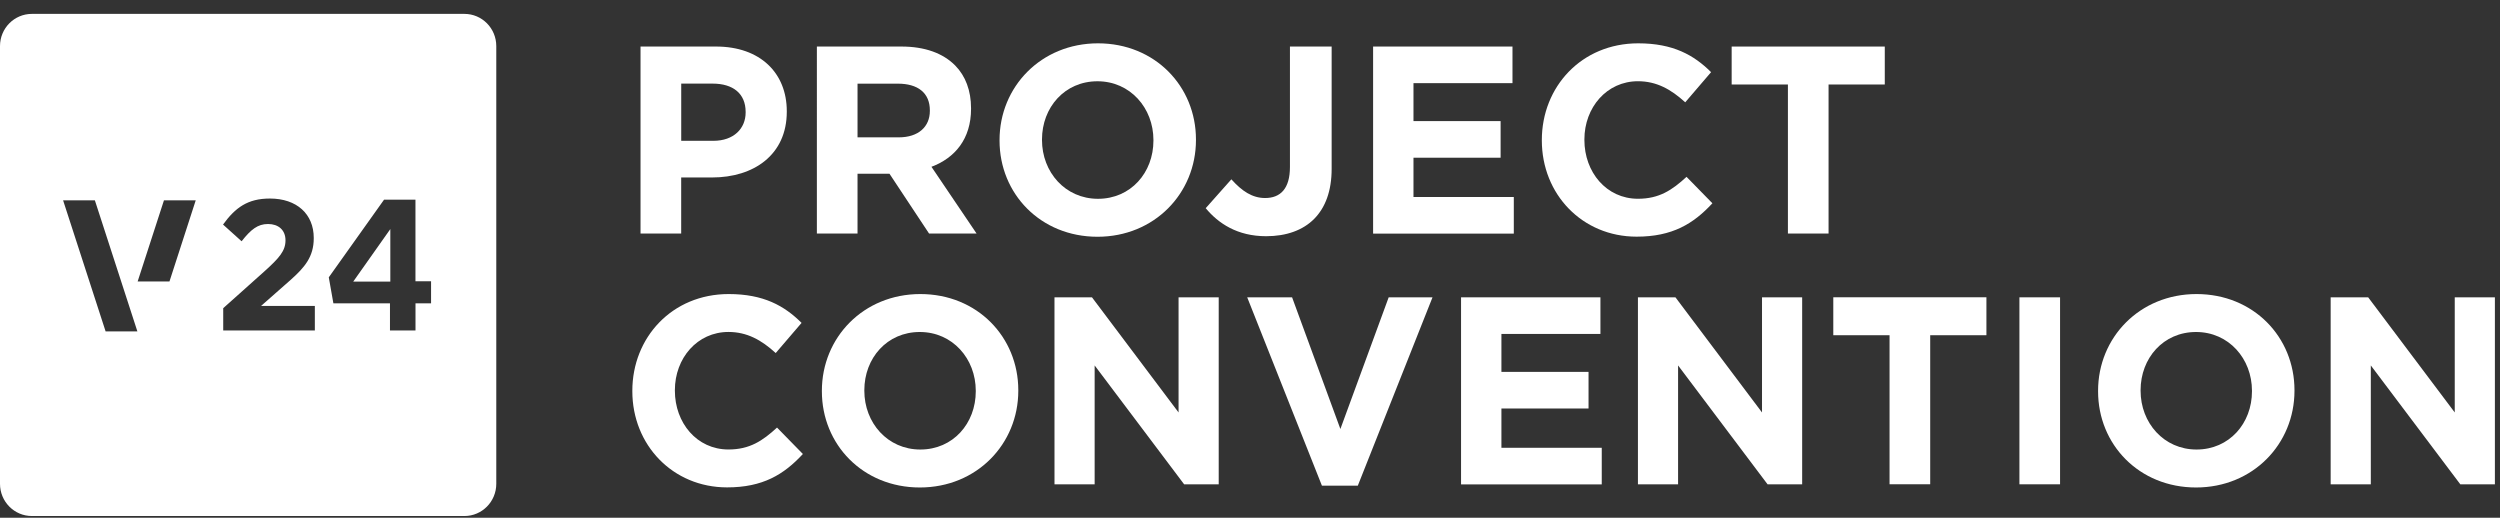
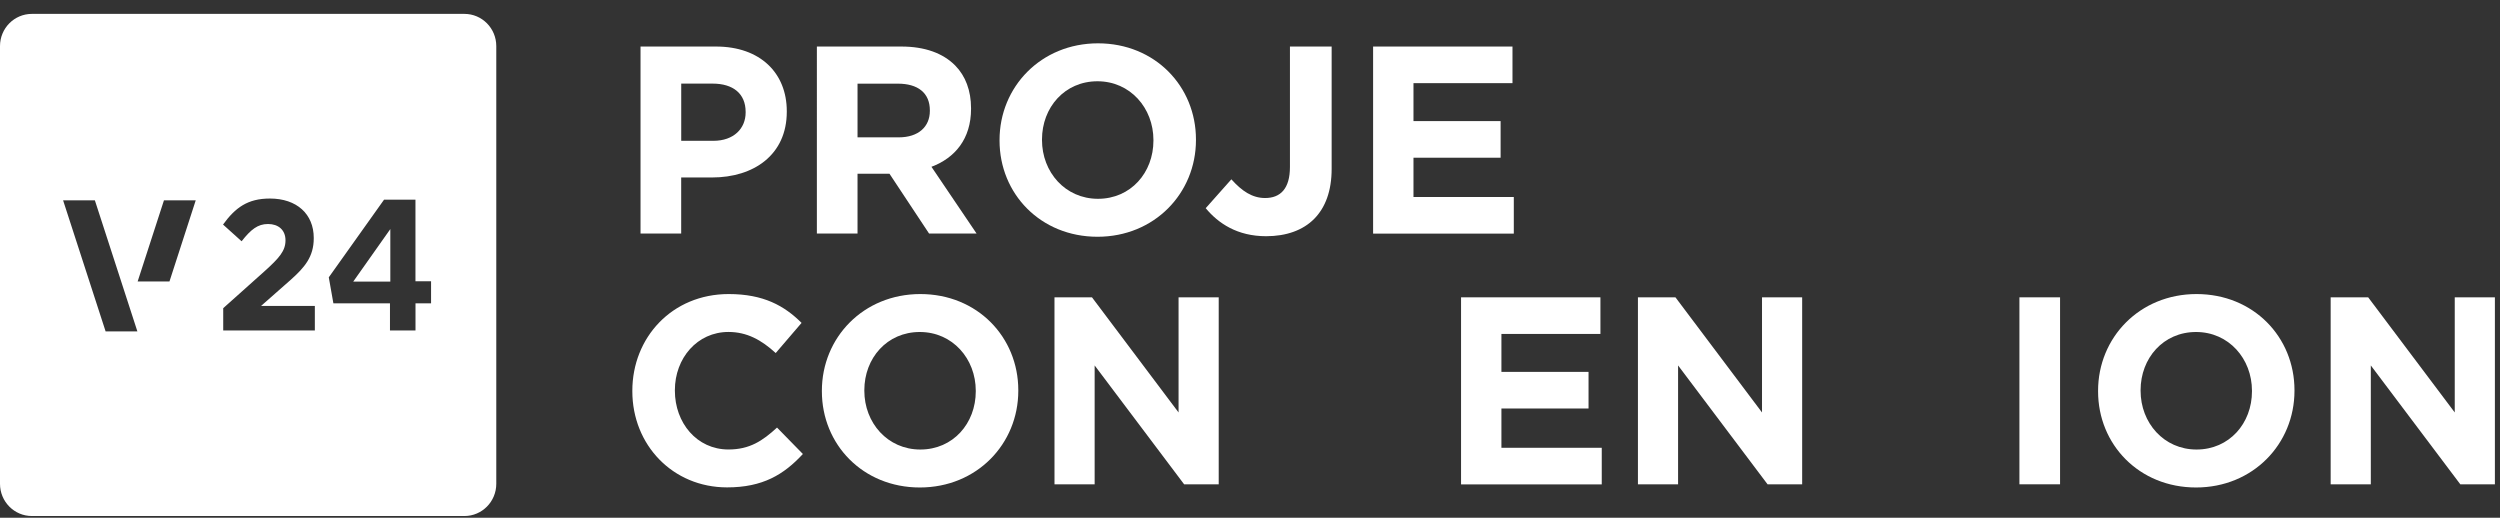
<svg xmlns="http://www.w3.org/2000/svg" fill="none" height="35" viewBox="0 0 169 35" width="169">
  <rect x="0" y="0" width="169" height="35" fill="#333333" stroke="none" />
  <g fill="#fff">
    <path d="m42.746 26.453v-.037c0-3.593 2.677-6.538 6.514-6.538 2.357 0 3.766.794 4.926 1.949l-1.748 2.039c-.963-.884-1.945-1.426-3.194-1.426-2.105 0-3.622 1.768-3.622 3.935v.037c0 2.167 1.48 3.973 3.622 3.973 1.428 0 2.302-.579 3.283-1.482l1.748 1.787c-1.286 1.392-2.714 2.257-5.123 2.257-3.677 0-6.406-2.87-6.406-6.501z" />
    <path d="m55.559 26.453v-.037c0-3.593 2.803-6.538 6.656-6.538 3.852 0 6.622 2.908 6.622 6.501v.037c0 3.593-2.803 6.538-6.656 6.538-3.852 0-6.622-2.908-6.622-6.501zm10.403 0v-.037c0-2.167-1.569-3.973-3.785-3.973-2.216 0-3.748 1.768-3.748 3.935v.037c0 2.167 1.569 3.973 3.785 3.973 2.215 0 3.748-1.768 3.748-3.935z" />
    <path d="m71.283 20.099h2.535l5.853 7.783v-7.783h2.714v12.64h-2.338l-6.049-8.036v8.036h-2.714z" />
-     <path d="m84.311 20.099h3.034l3.265 8.901 3.265-8.901h2.963l-5.049 12.73h-2.428z" />
    <path d="m98.767 20.099h9.422v2.475h-6.693v2.565h5.889v2.475h-5.889v2.656h6.782v2.475h-9.511v-12.64z" />
    <path d="m110.724 20.099h2.536l5.852 7.783v-7.783h2.714v12.64h-2.339l-6.049-8.036v8.036h-2.714z" />
-     <path d="m127.731 22.661h-3.8v-2.565h10.351v2.565h-3.8v10.075h-2.748v-10.075z" />
    <path d="m136.513 20.099h2.747v12.64h-2.747z" />
    <path d="m141.83 26.453v-.037c0-3.593 2.803-6.538 6.655-6.538 3.853 0 6.622 2.908 6.622 6.501v.037c0 3.593-2.803 6.538-6.655 6.538-3.853 0-6.622-2.908-6.622-6.501zm10.403 0v-.037c0-2.167-1.569-3.973-3.781-3.973-2.213 0-3.748 1.768-3.748 3.935v.037c0 2.167 1.569 3.973 3.781 3.973 2.213 0 3.748-1.768 3.748-3.935z" />
    <path d="m157.553 20.099h2.536l5.852 7.783v-7.783h2.714v12.64h-2.338l-6.05-8.036v8.036h-2.714z" />
    <path d="m43.3 3.146h5.105c2.982 0 4.782 1.787 4.782 4.371v.037c0 2.927-2.249 4.443-5.05 4.443h-2.089v3.792h-2.748zm4.926 6.373c1.375 0 2.179-.831 2.179-1.915v-.037c0-1.245-.855-1.915-2.231-1.915h-2.123v3.864h2.179z" />
    <path d="m55.221 3.146h5.711c1.588 0 2.818.451 3.64 1.283.695.704 1.071 1.697 1.071 2.889v.037c0 2.039-1.089 3.322-2.677 3.92l3.052 4.514h-3.212l-2.677-4.044h-2.16v4.044h-2.748zm5.532 6.139c1.339 0 2.105-.722 2.105-1.787v-.037c0-1.192-.822-1.806-2.16-1.806h-2.729v3.63z" />
    <path d="m67.569 9.504v-.037c0-3.593 2.803-6.538 6.656-6.538 3.853 0 6.622 2.908 6.622 6.501v.037c0 3.593-2.803 6.538-6.656 6.538s-6.622-2.908-6.622-6.501zm10.403 0v-.037c0-2.167-1.569-3.973-3.785-3.973-2.215 0-3.748 1.768-3.748 3.935v.037c0 2.167 1.569 3.973 3.785 3.973 2.216 0 3.748-1.768 3.748-3.935z" />
    <path d="m81.508 14.071 1.732-1.949c.714.794 1.409 1.264 2.283 1.264 1.034 0 1.677-.632 1.677-2.095v-8.144h2.819v8.269c0 1.498-.428 2.618-1.179 3.378-.766.775-1.892 1.174-3.249 1.174-1.945 0-3.231-.866-4.086-1.896z" />
    <path d="m92.822 3.146h9.422v2.475h-6.693v2.565h5.89v2.475h-5.89v2.656h6.782v2.475h-9.511z" />
-     <path d="m104.228 9.504v-.037c0-3.593 2.677-6.538 6.515-6.538 2.357 0 3.766.794 4.926 1.949l-1.748 2.039c-.963-.884-1.945-1.426-3.194-1.426-2.105 0-3.622 1.768-3.622 3.935v.037c0 2.167 1.481 3.973 3.622 3.973 1.428 0 2.302-.579 3.283-1.482l1.748 1.787c-1.286 1.392-2.714 2.257-5.123 2.257-3.677 0-6.407-2.87-6.407-6.501z" />
-     <path d="m120.86 5.712h-3.8v-2.565h10.351v2.565h-3.8v10.075h-2.748v-10.075z" />
    <path d="m26.386 19.037v-3.552l-2.508 3.552z" />
    <path d="m31.395.939h-29.241c-1.191 0-2.154.974-2.154 2.179v29.586c0 1.205.963 2.179 2.154 2.179h29.241c1.191 0 2.154-.975 2.154-2.179v-29.586c0-1.205-.963-2.179-2.154-2.179zm-24.256 21.463-2.874-8.861h2.148l2.874 8.861zm4.317-3.375h-2.151l1.779-5.486h2.148zm9.828 3.313h-6.194v-1.507l2.782-2.487c1.018-.915 1.428-1.395 1.428-2.098s-.483-1.105-1.179-1.105-1.154.364-1.788 1.167l-1.255-1.13c.831-1.143 1.665-1.759 3.166-1.759 1.825 0 2.966 1.055 2.966 2.662v.025c0 1.255-.622 1.971-1.551 2.802l-2.012 1.772h3.637zm7.859-1.834h-1.055v1.834h-1.726v-1.834h-3.825l-.311-1.759 3.736-5.249h2.123v5.514h1.055v1.494z" />
  </g>
</svg>